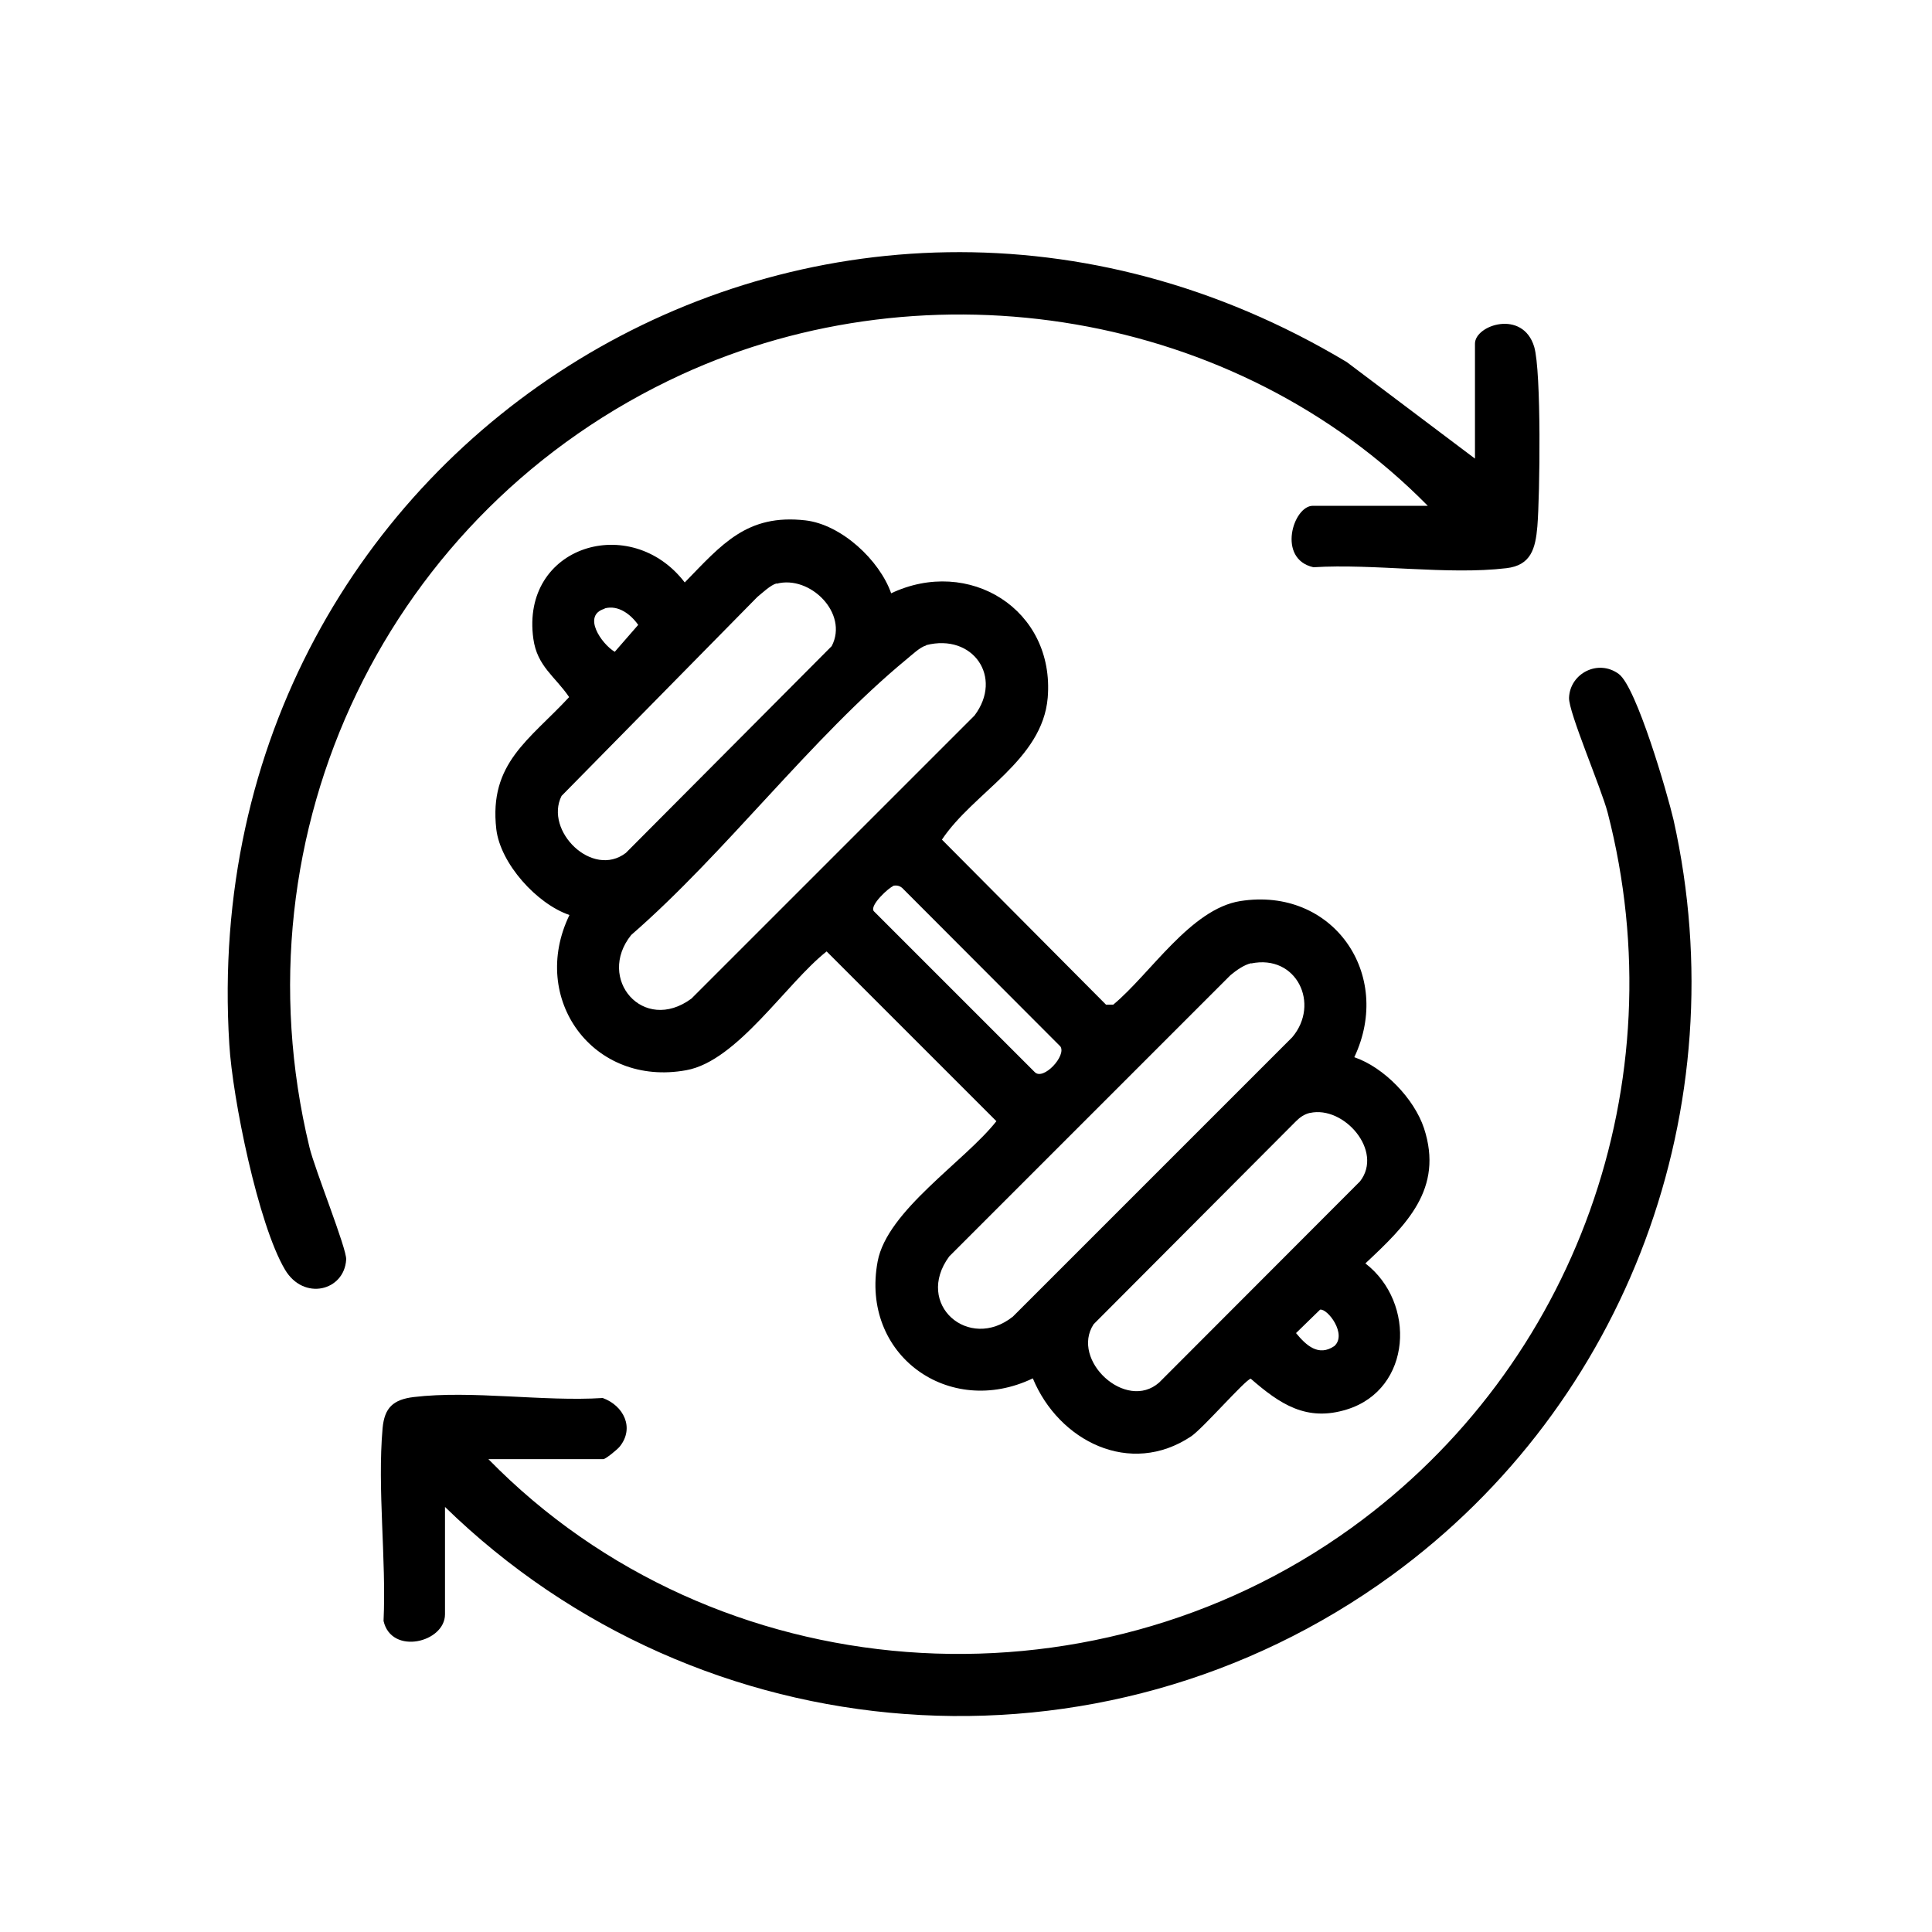
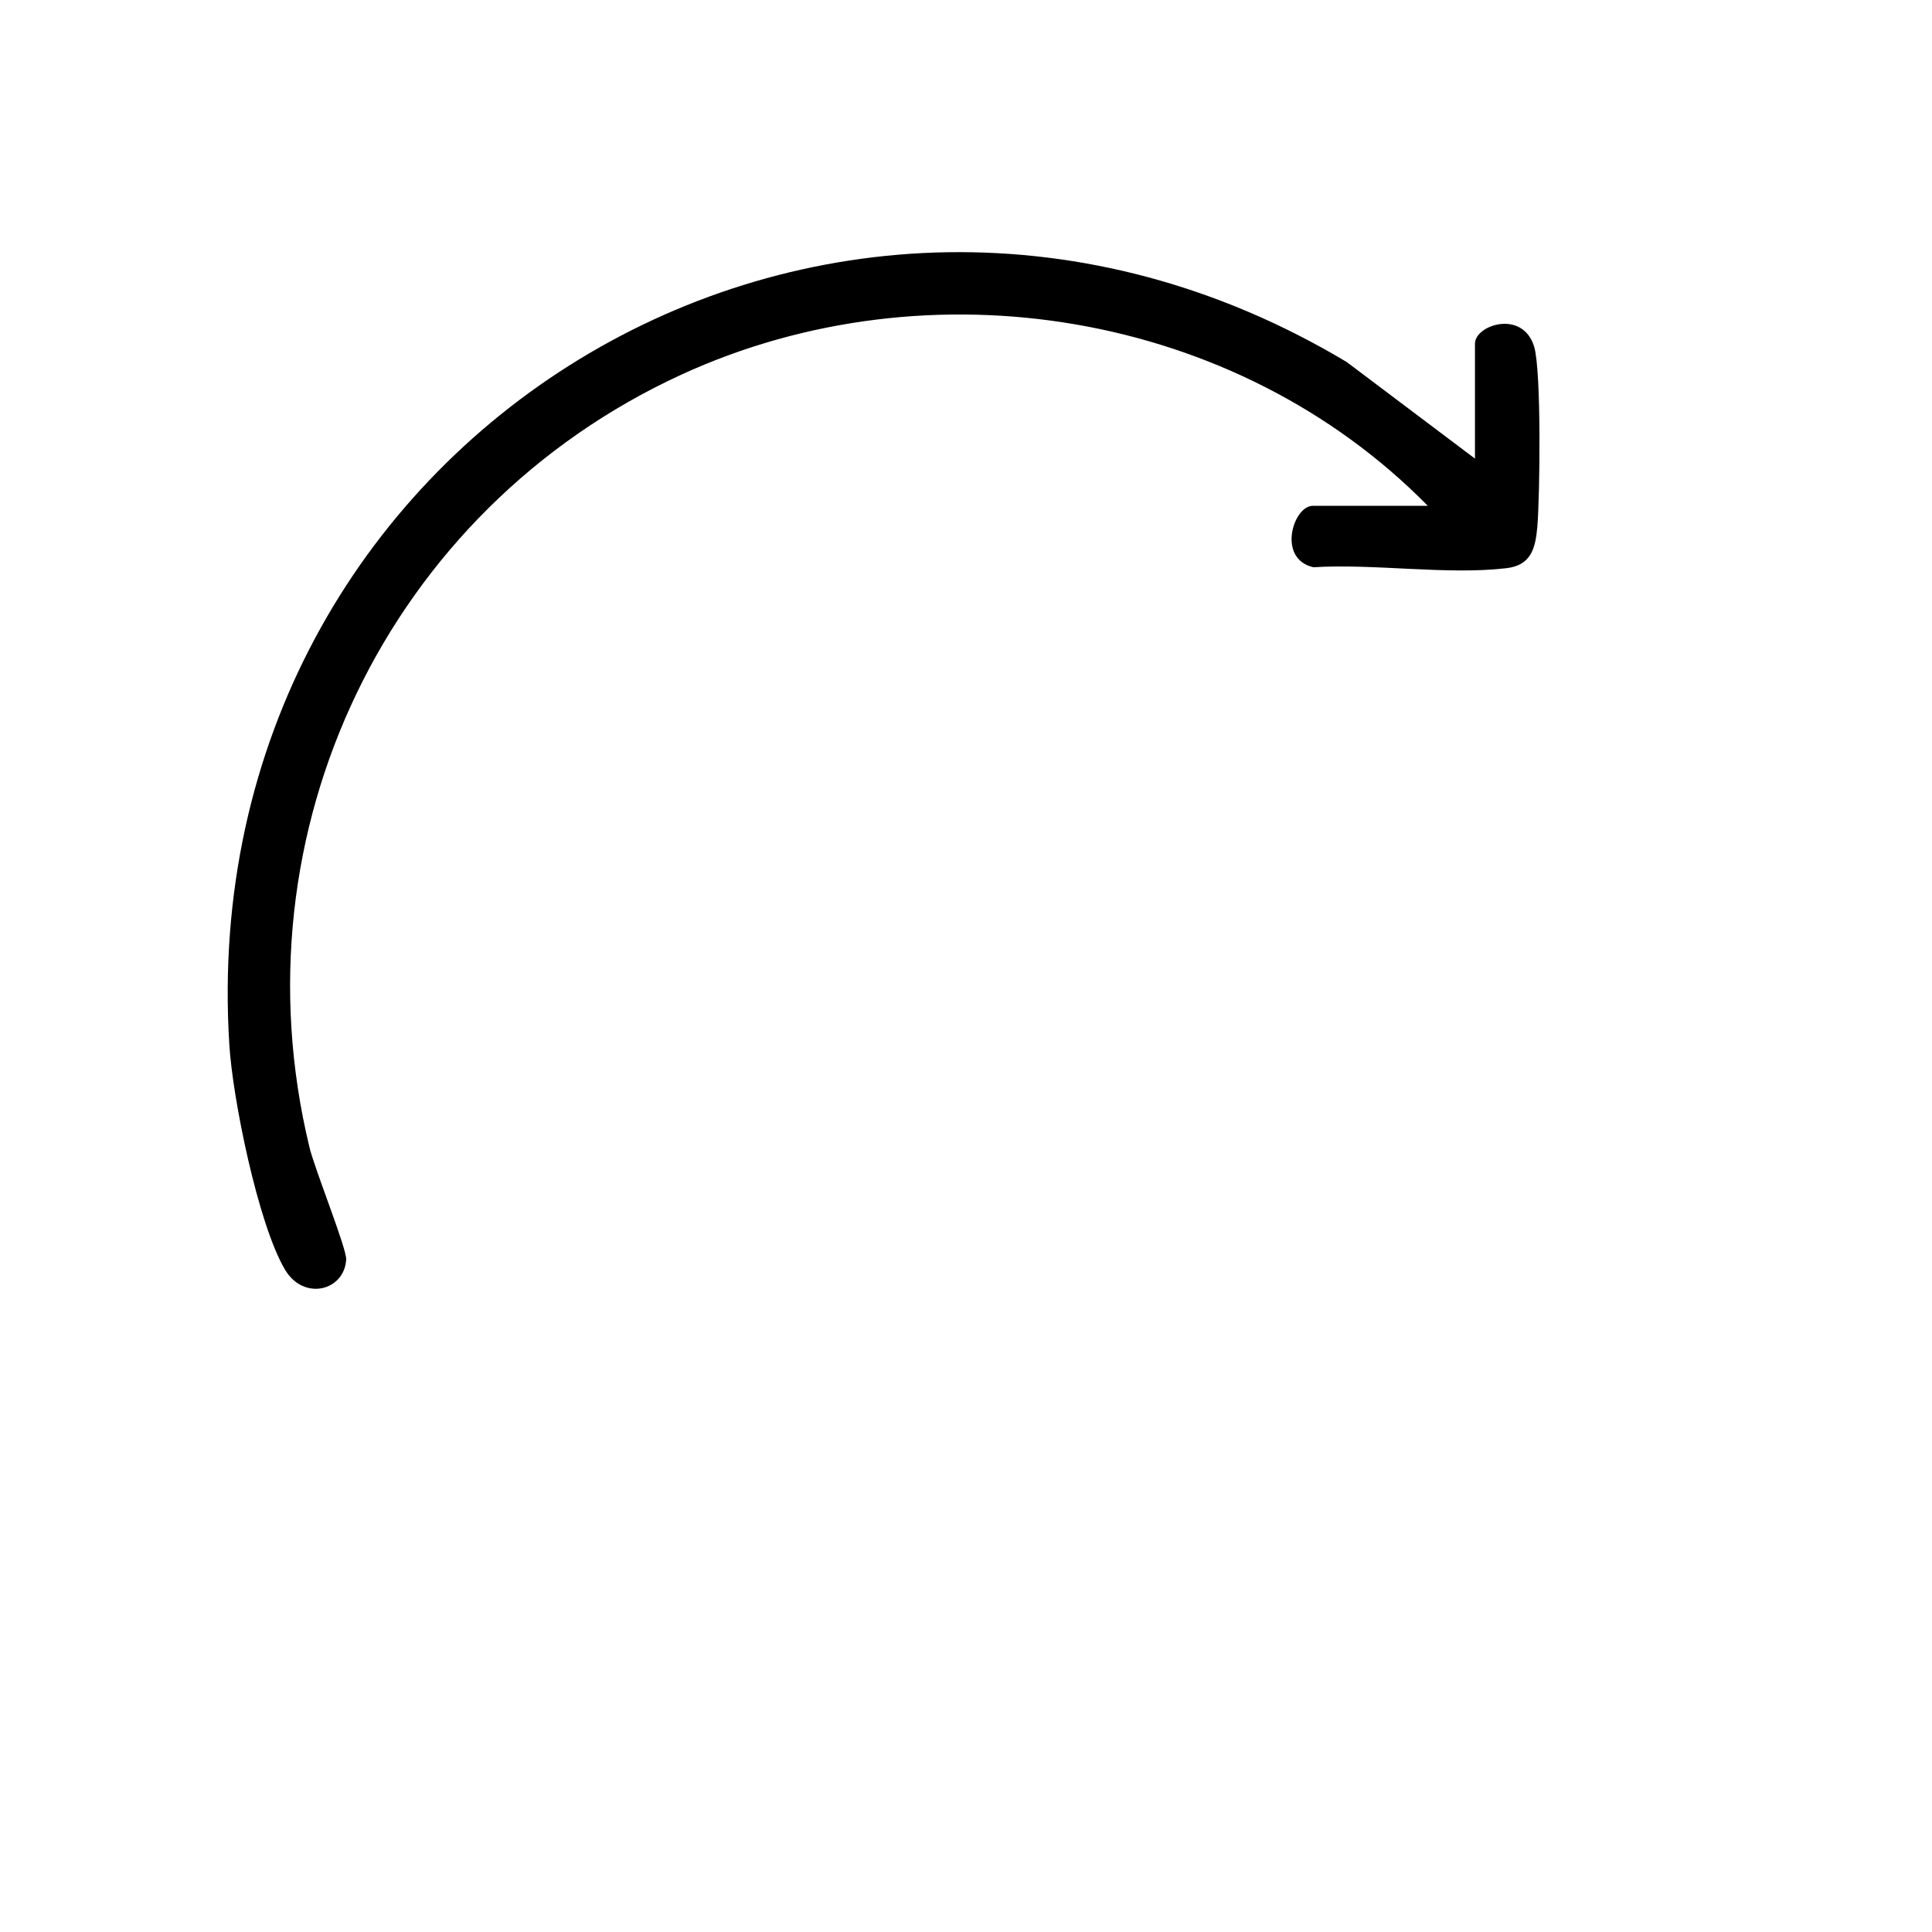
<svg xmlns="http://www.w3.org/2000/svg" viewBox="0 0 61 61" data-name="Layer 1" id="Layer_1">
-   <path d="M28.12,18.74c2.47-1.18,5.19.5,4.96,3.29-.17,1.98-2.34,2.98-3.34,4.48l5.18,5.21h.23c1.17-.97,2.44-3.02,4.01-3.27,2.92-.46,4.84,2.31,3.6,4.93.94.32,1.89,1.31,2.2,2.24.63,1.92-.56,3.06-1.85,4.27,1.61,1.24,1.47,3.97-.58,4.61-1.28.4-2.12-.17-3.04-.97-.17.03-1.5,1.56-1.88,1.82-1.93,1.29-4.18.15-5-1.83-2.65,1.27-5.45-.74-4.9-3.69.3-1.61,2.75-3.16,3.75-4.43l-5.36-5.36c-1.27,1-2.82,3.46-4.43,3.75-2.95.54-4.97-2.26-3.69-4.9-1.03-.35-2.18-1.62-2.31-2.71-.24-2.09,1.05-2.82,2.3-4.17-.44-.65-1.01-.97-1.13-1.84-.41-2.94,3.08-4,4.78-1.78,1.17-1.2,1.96-2.17,3.81-1.96,1.13.13,2.34,1.25,2.71,2.31ZM24.52,18.42c-.19.05-.45.3-.61.43l-6.18,6.28c-.55,1.1.97,2.61,2.03,1.8l6.5-6.53c.54-1.04-.69-2.25-1.74-1.97ZM19.09,19.22c-.72.21-.1,1.11.32,1.36l.74-.85c-.23-.33-.63-.64-1.06-.52ZM29.24,20.38c-.19.05-.45.3-.61.43-3.01,2.48-5.72,6.12-8.7,8.71-1.11,1.38.38,3.13,1.9,2.01l8.94-8.94c.91-1.21-.05-2.6-1.53-2.22ZM28.2,27.98c-.12.03-.76.61-.61.79l5.08,5.08c.27.28,1.01-.52.81-.81l-4.96-4.97c-.09-.1-.2-.13-.33-.1ZM39.51,30.41c-.23.05-.48.23-.66.38l-8.88,8.88c-1.11,1.51.62,3.01,2.01,1.9l8.82-8.82c.89-1.05.14-2.63-1.3-2.33ZM41.35,35.14c-.17.04-.31.14-.43.26l-6.39,6.41c-.74,1.13,1.02,2.77,2.07,1.84l6.34-6.35c.75-.96-.51-2.4-1.58-2.16ZM41.68,41.35l-.76.74c.32.39.71.75,1.21.41.41-.37-.21-1.19-.45-1.15Z" />
-   <path d="M14.05,47.57v3.4c0,.89-1.69,1.3-1.94.21.09-1.96-.2-4.17-.03-6.09.06-.64.33-.9.98-.98,1.83-.22,4.1.15,5.97.03.66.24,1.01.94.54,1.53-.08.1-.45.4-.52.4h-3.63c7.18,7.34,18.94,8.17,27.25,2.17,7.09-5.12,10.29-14.06,8.09-22.58-.2-.77-1.24-3.18-1.22-3.63.03-.77.92-1.23,1.57-.75.56.41,1.54,3.79,1.73,4.61,2.02,9.05-1.45,18.42-8.9,23.85-9.17,6.68-21.81,5.72-29.9-2.17Z" />
  <path d="M46.57,14.48v-3.63c0-.59,1.51-1.09,1.87.1.23.78.18,4.69.1,5.67-.06.7-.2,1.23-.98,1.32-1.86.22-4.18-.15-6.09-.03-1.16-.26-.64-1.94-.02-1.94h3.63c-6.05-6.15-15.73-7.74-23.57-4.14-9.26,4.26-14.15,14.42-11.74,24.39.16.68,1.19,3.23,1.16,3.55-.06.99-1.34,1.31-1.93.32-.85-1.43-1.66-5.42-1.76-7.12C6.05,13.85,26.12,1.61,42.52,11.43l4.05,3.05Z" />
</svg>